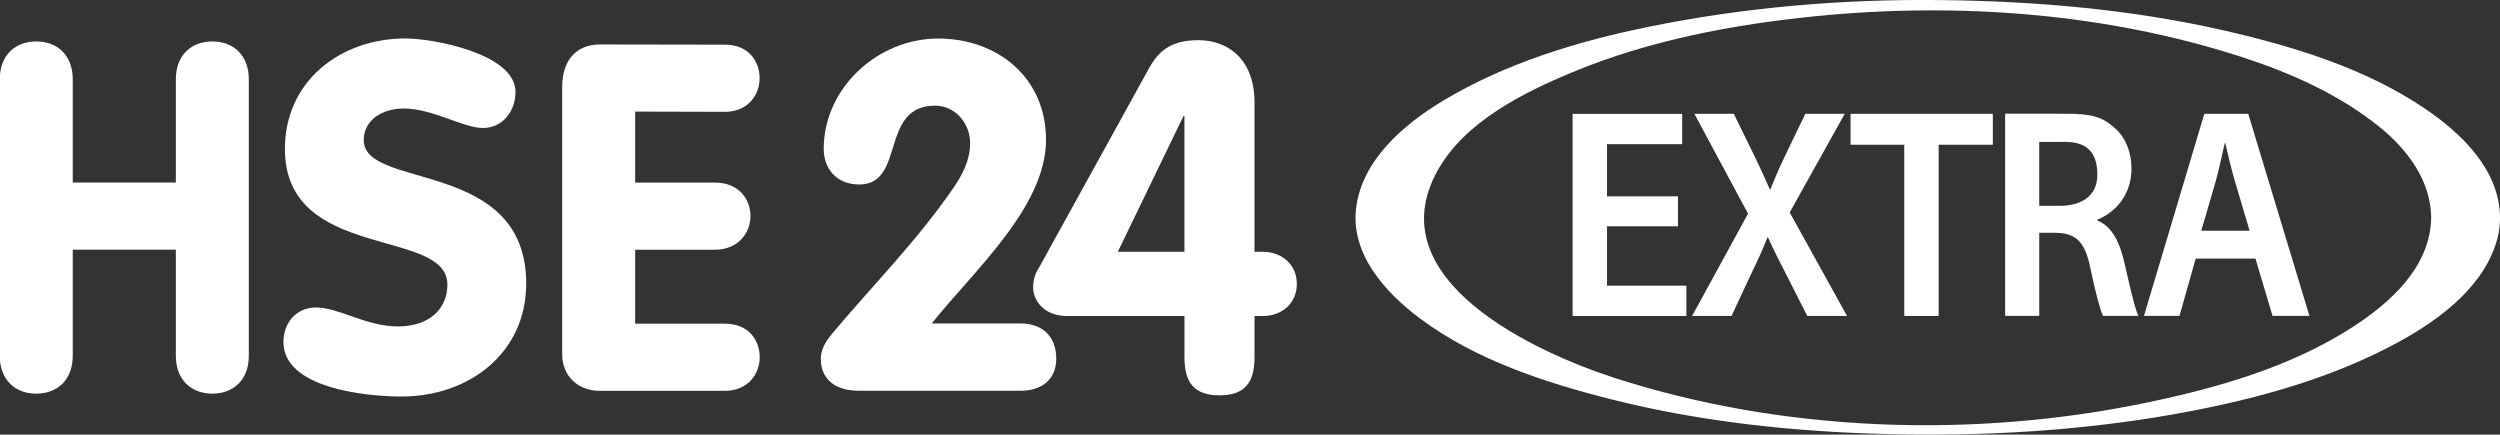
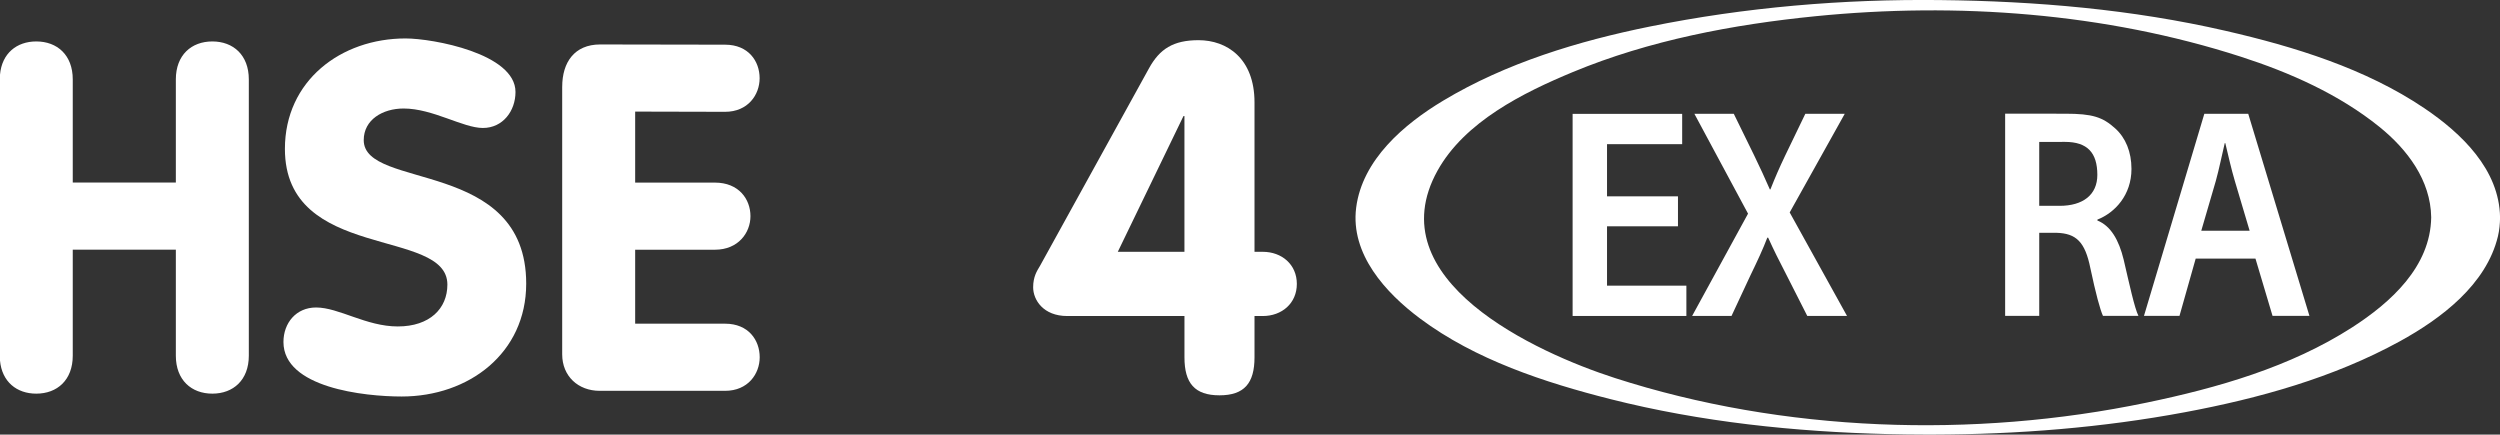
<svg xmlns="http://www.w3.org/2000/svg" width="600" height="104.31" version="1.1" viewBox="0 0 158.75 27.598">
  <rect x="0" y="0" width="158.75" height="27.598" fill="#333333" stroke="none" />
  <g transform="translate(-20.429 -143.59)" fill="#fff">
    <path d="m20.429 148.33c0.121-1.356 1.065-2.109 2.304-2.109 1.328 0 2.316 0.865 2.316 2.409v6.549h6.546v-6.549c0-1.545 0.989-2.409 2.317-2.409 1.328 0 2.317 0.865 2.317 2.409v17.547c0 1.544-0.989 2.409-2.317 2.409-1.328 0-2.317-0.864-2.317-2.409v-6.735h-6.546v6.735c0 1.544-0.988 2.409-2.317 2.409-1.239 0-2.183-0.753-2.304-2.108v-18.148z" />
    <path d="m53.163 149.43c0 1.205-0.803 2.286-2.07 2.286-1.266 0-3.181-1.236-5.034-1.236-1.329 0-2.533 0.711-2.533 2.009 0 3.181 10.317 1.141 10.317 9.112 0 4.417-3.646 7.167-7.909 7.167-2.378 0-7.506-0.556-7.506-3.461 0-1.204 0.803-2.192 2.07-2.192 1.451 0 3.182 1.204 5.189 1.204 2.038 0 3.151-1.143 3.151-2.657 0-3.646-10.317-1.451-10.317-8.619 0-4.325 3.552-7.012 7.66-7.012 1.73 0 6.982 0.958 6.982 3.398z" />
    <path d="m56.129 149.1c0-1.545 0.772-2.687 2.409-2.687l7.934 0.014c1.483 0 2.193 1.05 2.193 2.131 0 1.051-0.741 2.132-2.193 2.132l-5.71-0.014v4.509h5.066c1.514 0 2.255 1.051 2.255 2.132 0 1.049-0.772 2.13-2.255 2.13h-5.066v4.697h5.714c1.484 0 2.194 1.05 2.194 2.131 0 1.049-0.741 2.132-2.194 2.132h-7.969c-1.36 0-2.379-0.926-2.379-2.317v-16.99z" />
-     <path d="m85.246 164.13c1.359 0 2.255 0.811 2.255 2.232 0 1.422-1.05 2.039-2.224 2.039h-10.317c-1.359 0-2.41-0.617-2.41-2.039 0-0.648 0.402-1.204 0.711-1.576 2.564-3.058 5.344-5.837 7.691-9.236 0.556-0.803 1.081-1.761 1.081-2.873 0-1.266-0.957-2.378-2.223-2.378-3.553 0-1.853 5.005-4.82 5.005-1.483 0-2.255-1.051-2.255-2.255 0-3.893 3.46-7.012 7.259-7.012 3.8 0 6.857 2.502 6.857 6.425 0 4.294-4.633 8.364-7.259 11.669h5.653z" />
    <path d="m95.642 150.96h-0.063l-4.17 8.619h4.232v-8.619zm-7.445 12.697c-1.514 0-2.163-1.02-2.163-1.824 0-0.678 0.247-1.049 0.433-1.358l6.92-12.542c0.679-1.236 1.544-1.792 3.15-1.792 1.792 0 3.553 1.144 3.553 3.954v9.484h0.526c1.204 0 2.162 0.803 2.162 2.039 0 1.236-0.958 2.039-2.162 2.039h-0.526v2.625c0 1.637-0.649 2.41-2.224 2.41-1.575 0-2.224-0.773-2.224-2.41v-2.625h-7.445z" />
    <path d="m126.98 157.96h-4.505v3.769h5.039v1.924h-7.224v-12.833h6.957v1.924h-4.772v3.313h4.505v1.905z" />
    <path d="m135.19 163.65-1.295-2.552c-0.515-0.989-0.852-1.674-1.189-2.417h-0.053c-0.284 0.743-0.603 1.428-1.082 2.417l-1.19 2.552h-2.501l3.549-6.493-3.407-6.341h2.502l1.296 2.647c0.39 0.799 0.674 1.428 0.993 2.153h0.037c0.318-0.8 0.567-1.372 0.94-2.153l1.277-2.647h2.503l-3.496 6.264 3.639 6.57h-2.521z" />
-     <path d="m141.35 152.78h-3.41v-1.962h9.033v1.962h-3.44v10.872h-2.183v-10.872z" />
    <path d="m149.92 156.66h1.296c1.473 0 2.394-0.691 2.394-1.966 0-1.408-0.633-2.094-2.053-2.094-0.693 0-1.429 3e-3 -1.637 3e-3v4.057zm-2.165-5.853c0.856 0 2.566 3e-3 3.827 3e-3 1.722 0 2.368 0.214 3.166 0.937 0.656 0.591 1.029 1.485 1.029 2.57 0 1.656-1.047 2.78-2.165 3.218v0.056c0.851 0.343 1.365 1.239 1.667 2.476 0.373 1.599 0.692 3.084 0.94 3.58h-2.252c-0.178-0.381-0.462-1.429-0.8-3.028-0.337-1.676-0.903-2.209-2.147-2.247h-1.1v5.275h-2.165v-12.841z" />
    <path d="m163.28 158.24-0.94-3.161c-0.232-0.781-0.426-1.657-0.604-2.399h-0.036c-0.177 0.743-0.355 1.637-0.567 2.399l-0.923 3.161h3.07zm-3.425 1.772-1.029 3.636h-2.255l3.833-12.834h2.787l3.887 12.834h-2.343l-1.084-3.636h-3.796z" />
    <path d="m174.81 157.39c-0.044 3.139-2.569 5.409-5.02 6.988-3.912 2.518-8.559 3.846-13.072 4.783-10.98 2.285-23.048 1.883-33.742-1.567-5.024-1.621-15.115-6.235-11.265-13.167 1.729-3.111 5.445-4.954 8.59-6.261 4.868-2.021 10.183-3.023 15.404-3.546 8.996-0.899 18.38-0.217 27.011 2.568 3.125 1.008 6.243 2.389 8.815 4.465 1.763 1.426 3.246 3.384 3.279 5.737 7e-3 0.528 4.379 0.49 4.372 0 7e-3 -0.489-4.365-0.526-4.372 0zm4.372 0c-0.044-3.038-2.451-5.337-4.802-6.925-3.738-2.524-8.264-3.915-12.619-4.916-5.942-1.366-12.056-1.889-18.142-1.955-6.173-0.068-12.368 0.454-18.419 1.68-4.535 0.919-9.139 2.312-13.128 4.707-2.483 1.49-5.141 3.749-5.528 6.801-0.373 2.949 1.876 5.404 4.059 7.034 3.502 2.615 7.902 4.058 12.092 5.119 5.753 1.455 11.725 2.077 17.645 2.22 0.787 0.019 1.575 0.03 2.364 0.031h0.493c5.355-0.013 10.717-0.437 15.979-1.421 4.695-0.878 9.426-2.189 13.634-4.498 2.624-1.439 5.5-3.599 6.237-6.67 0.095-0.395 0.13-0.803 0.136-1.208z" />
  </g>
</svg>